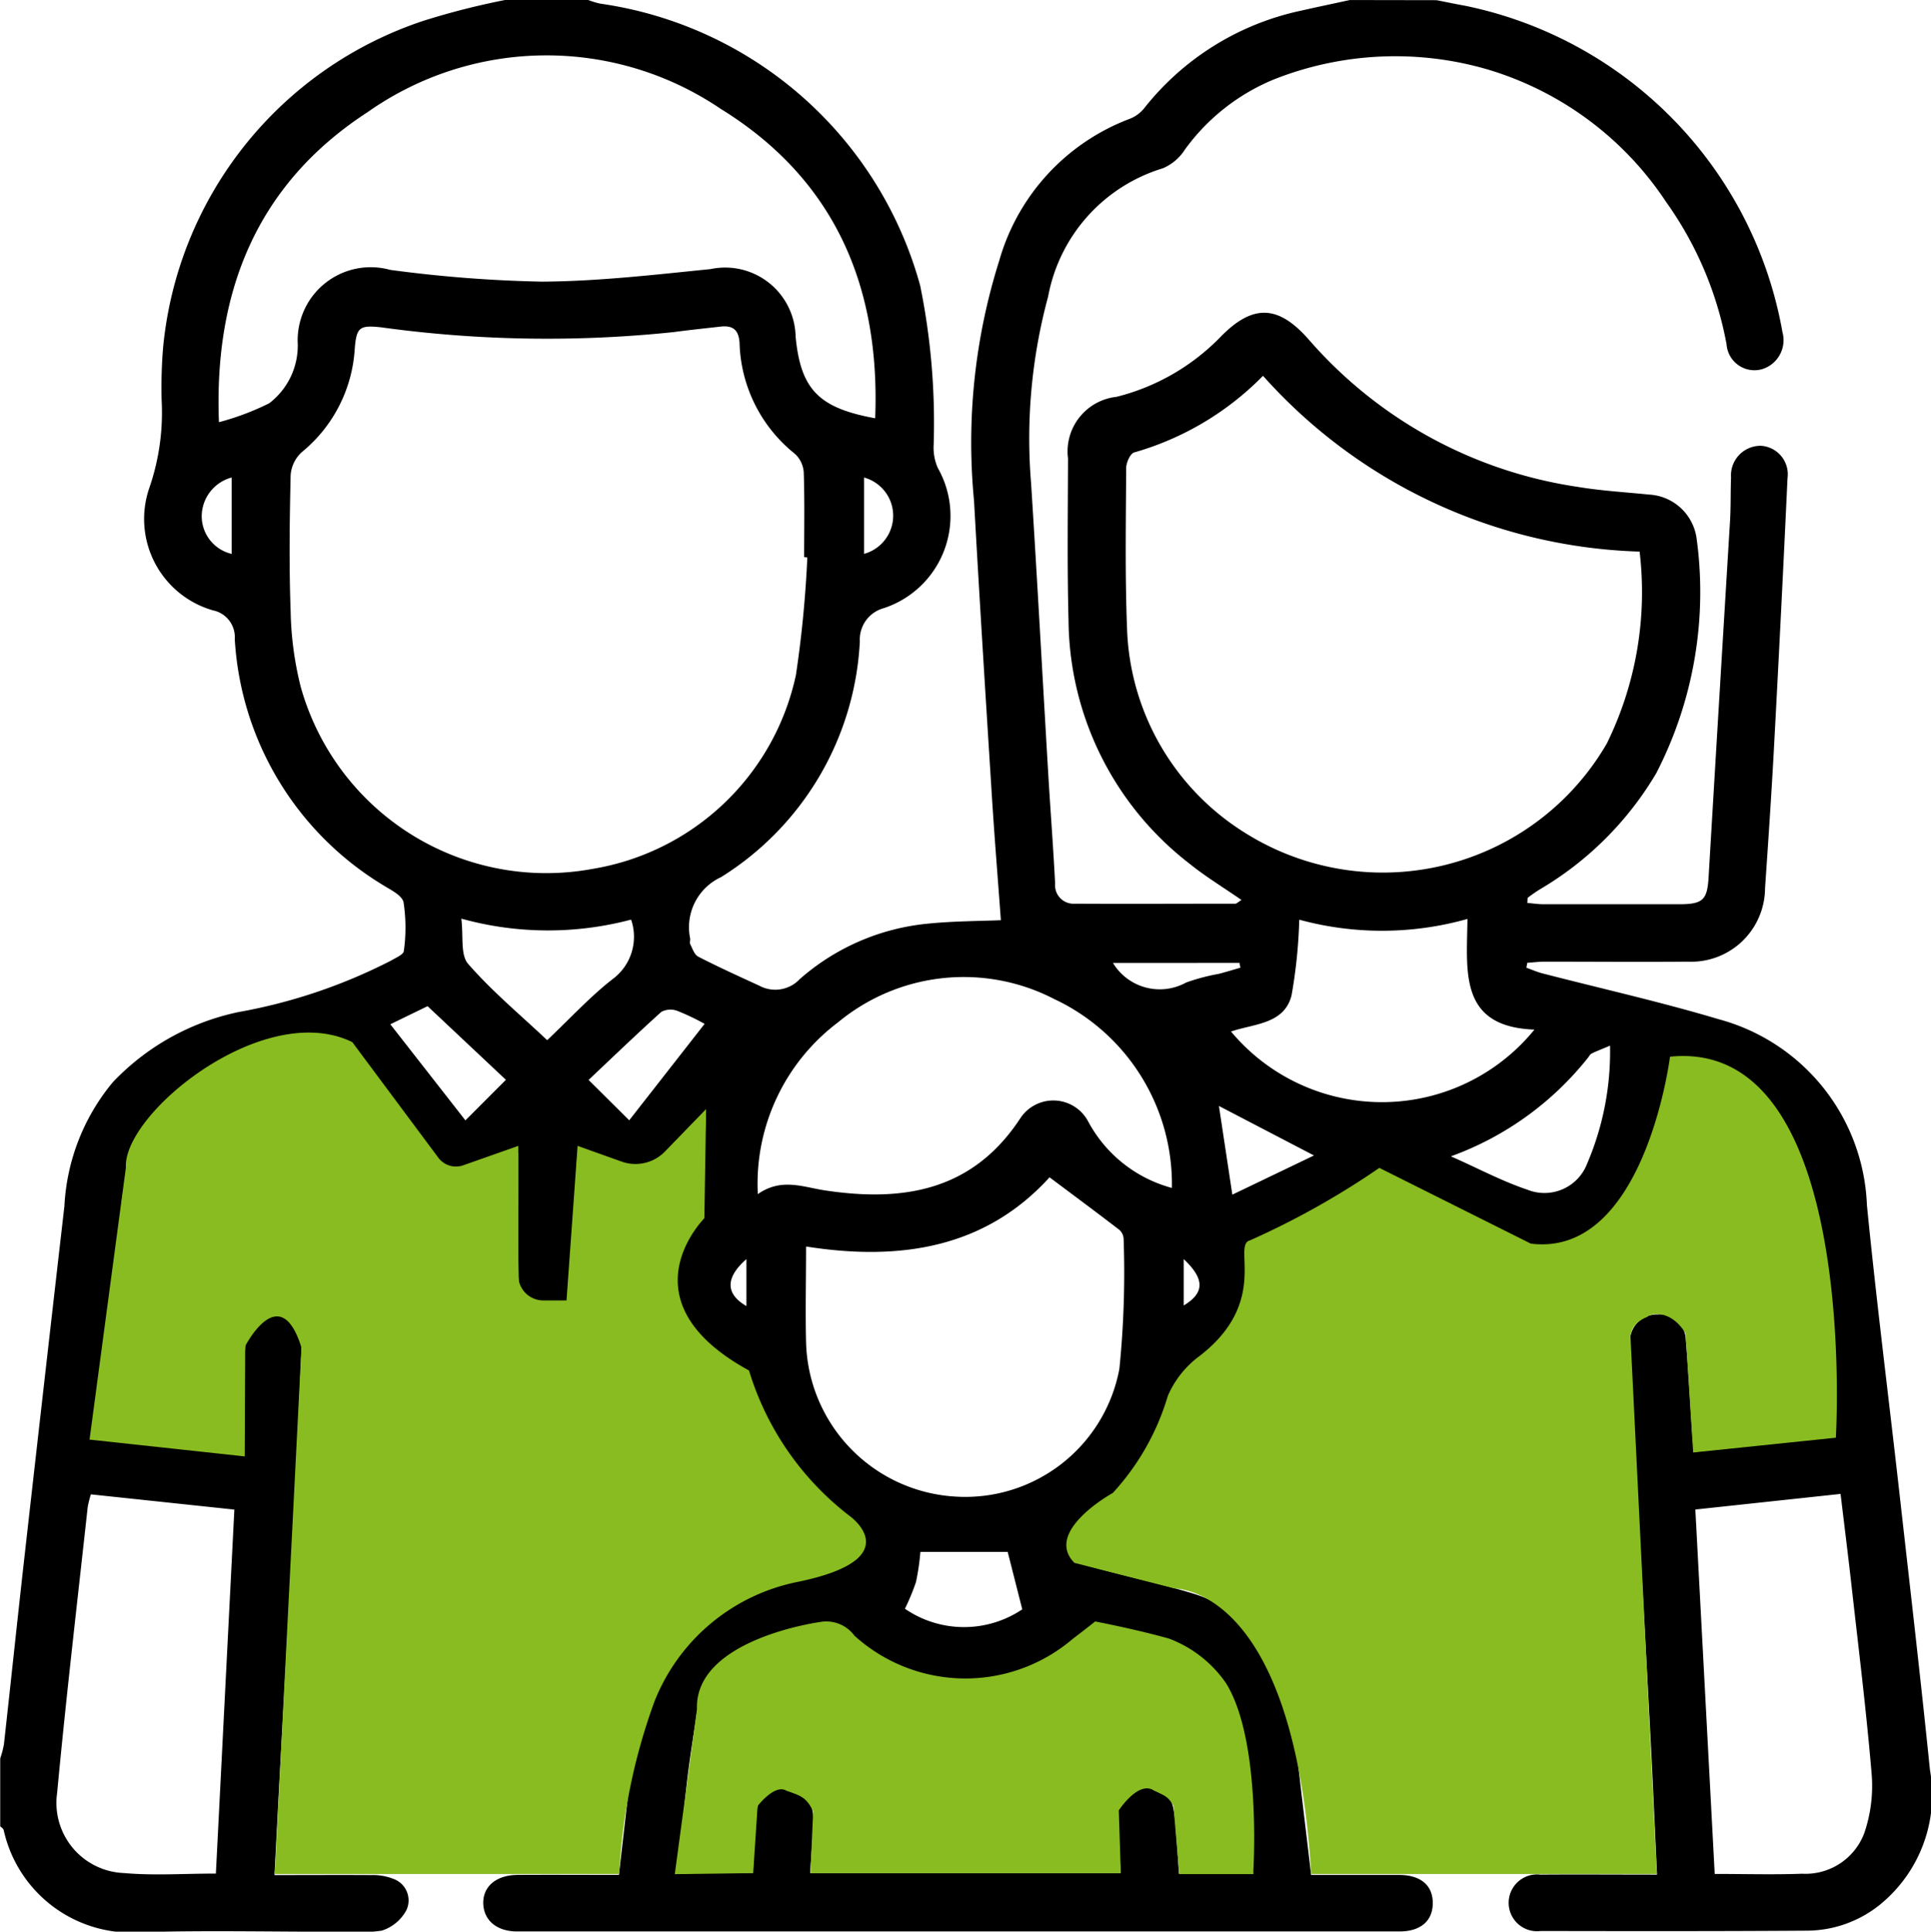
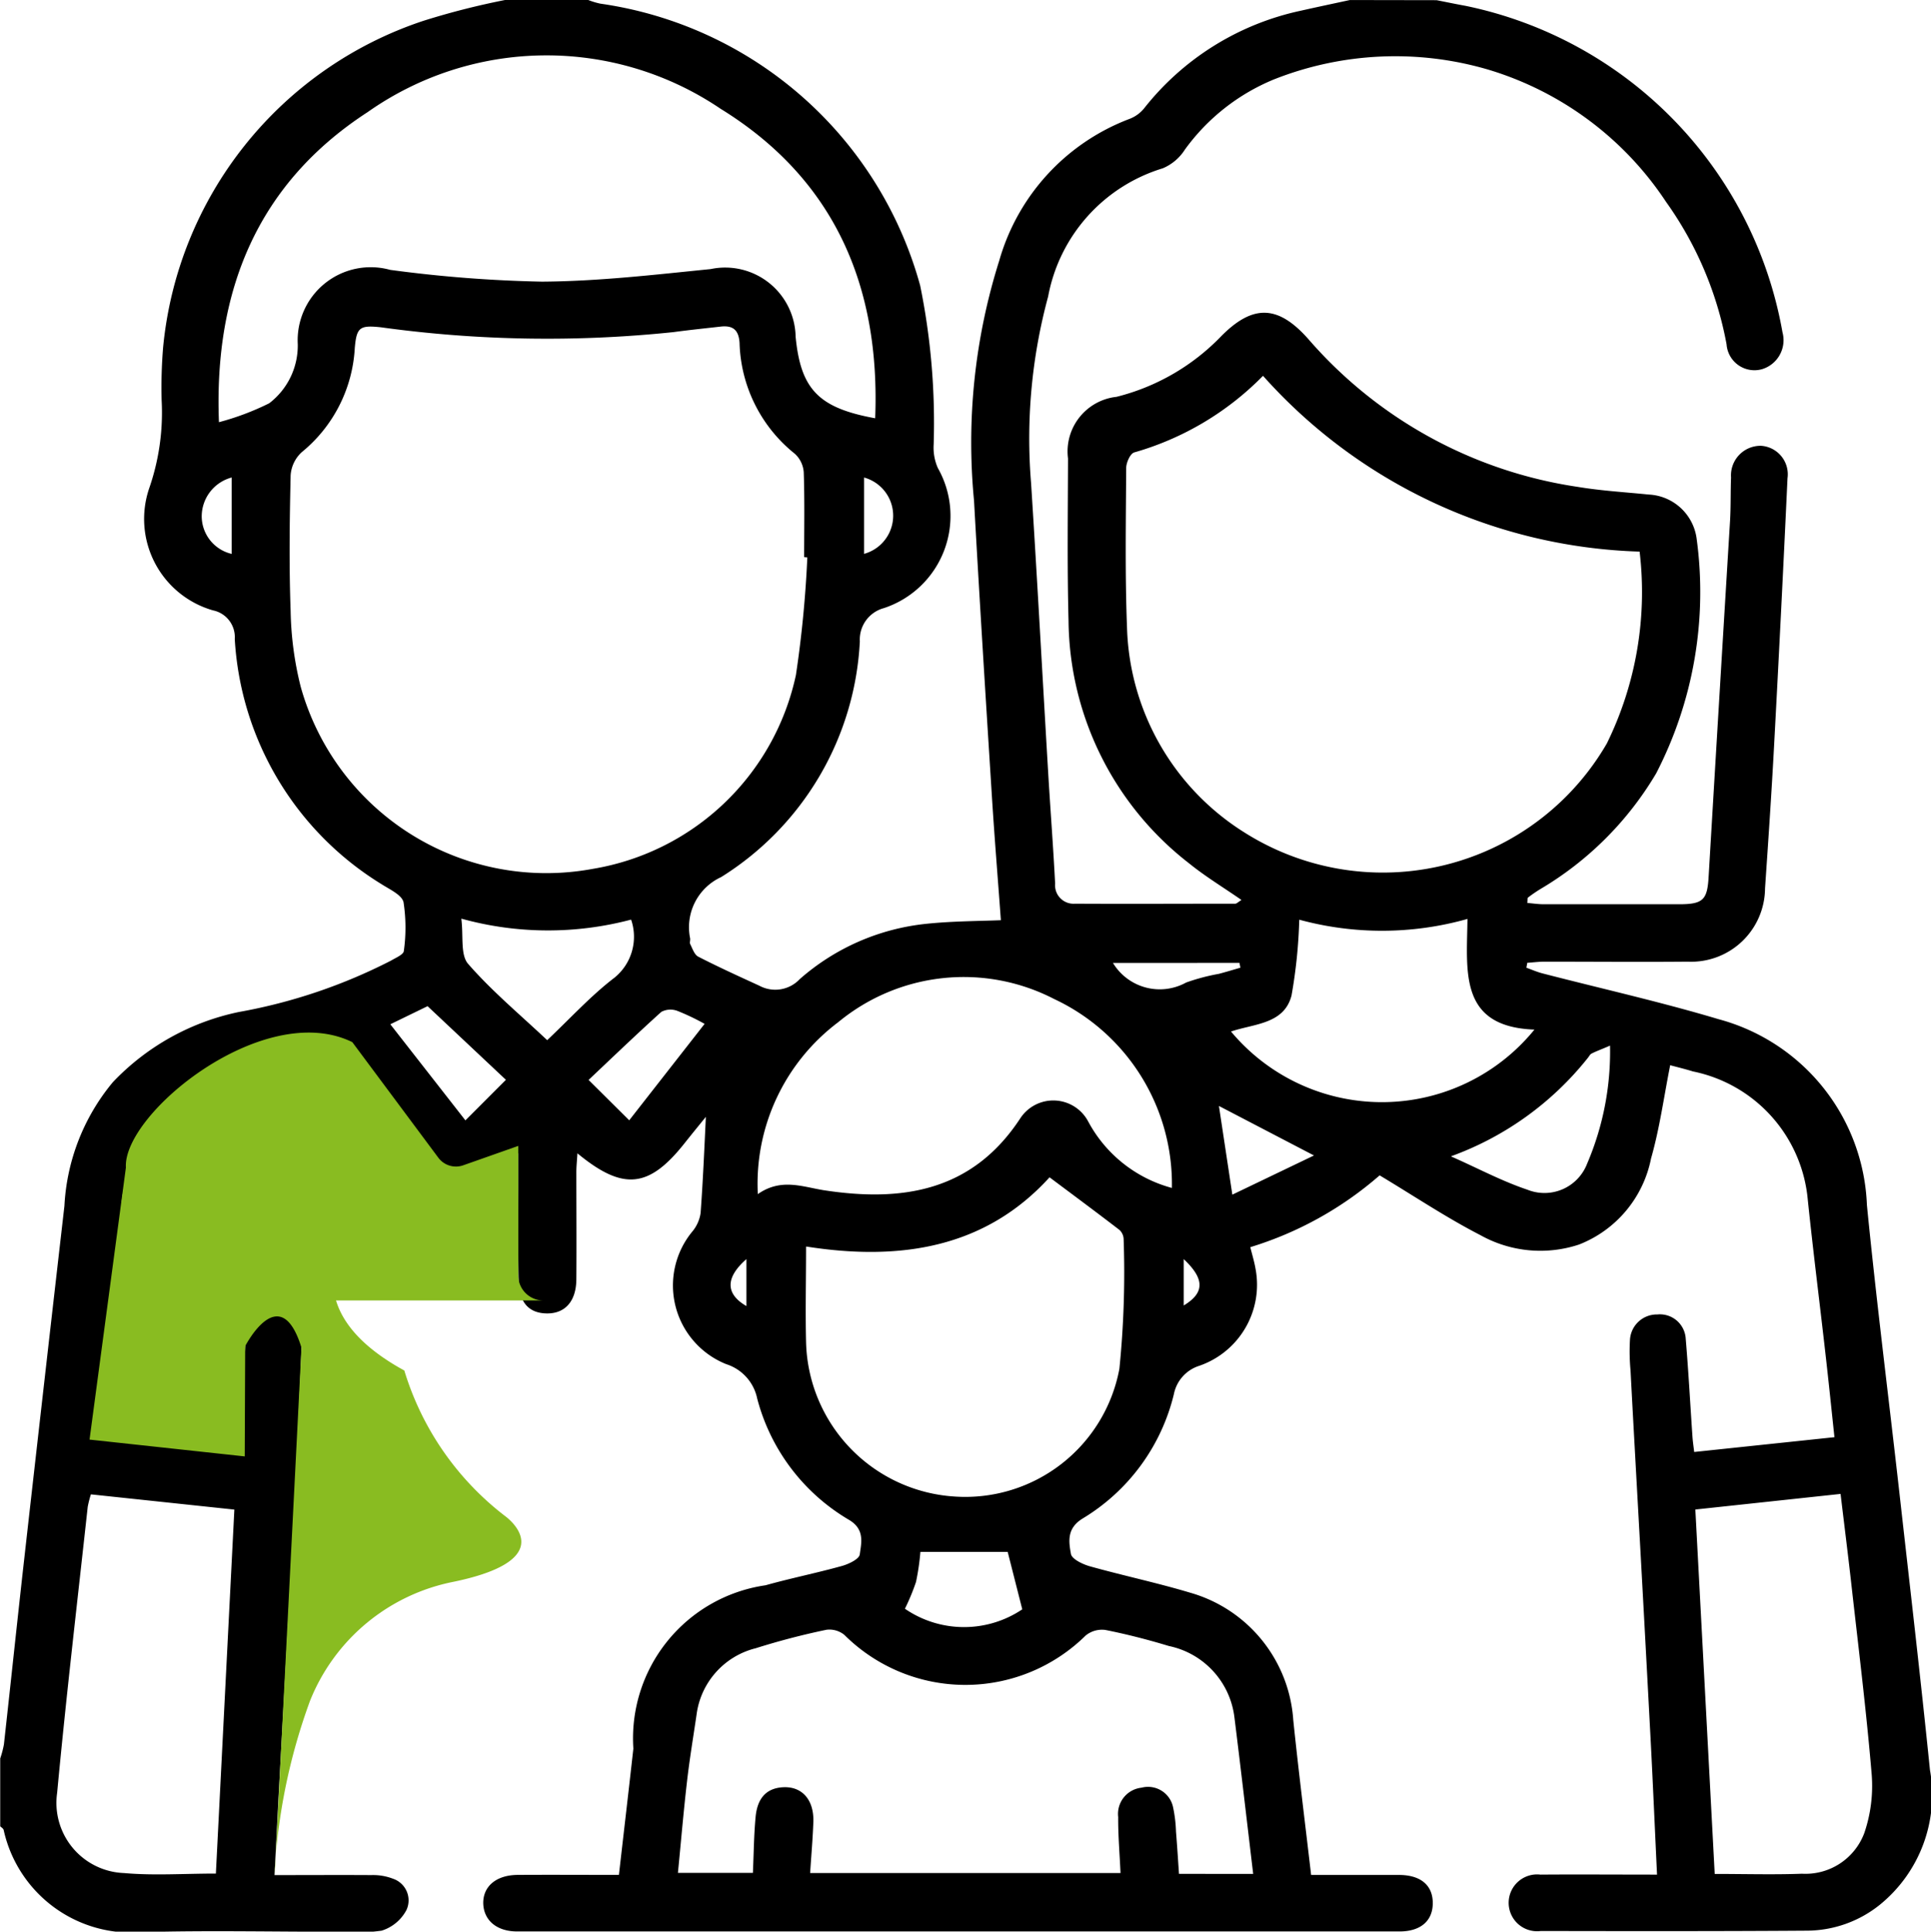
<svg xmlns="http://www.w3.org/2000/svg" width="52.257" height="52.268" viewBox="0 0 52.257 52.268">
  <g id="Picto_famille_survol" data-name="Picto famille survol" transform="translate(-616.566 -247.795)">
    <path id="Tracé_2540" data-name="Tracé 2540" d="M655.444,247.8c.261.051.522.106.783.153a10.963,10.963,0,0,1,8.577,8.833.819.819,0,0,1-.558,1,.756.756,0,0,1-.955-.673,9.63,9.63,0,0,0-1.639-3.857,8.8,8.8,0,0,0-4.811-3.577,8.916,8.916,0,0,0-5.8.265,5.6,5.6,0,0,0-2.41,1.9,1.312,1.312,0,0,1-.6.506,4.479,4.479,0,0,0-3.1,3.468,14.685,14.685,0,0,0-.462,5.046c.168,2.629.31,5.26.466,7.89.059.984.135,1.967.185,2.951a.5.5,0,0,0,.538.543c1.445.008,2.891,0,4.336,0,.041,0,.082-.048.17-.1-.491-.341-.98-.636-1.419-.992a8.4,8.4,0,0,1-3.262-6.568c-.038-1.462-.018-2.925-.014-4.388a1.486,1.486,0,0,1,1.312-1.667,5.926,5.926,0,0,0,2.827-1.634c.88-.894,1.566-.846,2.39.1a11.956,11.956,0,0,0,7.263,3.97c.635.106,1.282.143,1.924.208a1.375,1.375,0,0,1,1.293,1.173,10.688,10.688,0,0,1-1.092,6.371,8.9,8.9,0,0,1-3.139,3.134,3.912,3.912,0,0,0-.331.228c-.018.014-.009.063-.017.145.145.012.289.034.433.035q1.837,0,3.674,0c.656,0,.765-.121.8-.757q.285-4.81.579-9.619c.023-.39.012-.782.027-1.173a.8.8,0,0,1,.811-.856.773.773,0,0,1,.717.88q-.168,3.616-.363,7.231c-.069,1.29-.157,2.579-.245,3.867a2,2,0,0,1-2.088,1.981c-1.292.012-2.585,0-3.877,0-.157,0-.314.02-.47.031l-.023.133c.144.051.285.114.432.152,1.591.412,3.2.771,4.771,1.241a5.422,5.422,0,0,1,4.012,5.029c.257,2.6.588,5.2.88,7.794.281,2.5.572,4.993.826,7.492a3.829,3.829,0,0,1-1.358,3.648,3.169,3.169,0,0,1-1.98.7c-2.4.017-4.8.013-7.194.009a.769.769,0,1,1-.009-1.526c1.033-.008,2.066,0,3.155,0-.06-1.26-.111-2.461-.174-3.662q-.18-3.412-.371-6.823c-.058-1.053-.117-2.1-.172-3.157a5.455,5.455,0,0,1-.016-.815.728.728,0,0,1,.742-.7.7.7,0,0,1,.768.664c.075.88.121,1.763.182,2.645.009.132.029.262.047.412l3.795-.4c-.082-.773-.159-1.524-.245-2.275-.157-1.383-.332-2.763-.476-4.147a3.9,3.9,0,0,0-3.108-3.475c-.209-.065-.423-.116-.616-.168-.17.851-.283,1.7-.518,2.523a3.158,3.158,0,0,1-1.946,2.328,3.325,3.325,0,0,1-2.67-.252c-.915-.47-1.776-1.047-2.729-1.619a9.564,9.564,0,0,1-3.5,1.943c.049.2.108.389.141.582a2.32,2.32,0,0,1-1.527,2.63,1.01,1.01,0,0,0-.682.764,5.407,5.407,0,0,1-2.467,3.365c-.435.267-.38.62-.319.96.025.141.32.281.517.336.9.251,1.811.444,2.7.71a3.853,3.853,0,0,1,2.8,3.45c.143,1.383.317,2.763.483,4.19.817,0,1.6,0,2.374,0,.6,0,.926.288.918.778-.007.468-.332.751-.9.751q-11.939,0-23.878,0c-.554,0-.9-.3-.918-.747-.015-.468.347-.779.93-.783.9-.006,1.8,0,2.741,0,.133-1.162.265-2.289.391-3.417a4.186,4.186,0,0,1,3.577-4.42c.685-.192,1.384-.332,2.069-.523.183-.051.464-.185.481-.312.045-.323.137-.676-.284-.931a5.389,5.389,0,0,1-2.492-3.288,1.238,1.238,0,0,0-.837-.929,2.293,2.293,0,0,1-.909-3.6,1.007,1.007,0,0,0,.215-.492c.063-.858.1-1.718.142-2.6-.186.229-.383.47-.576.713-.963,1.216-1.661,1.295-2.9.274-.011.2-.029.352-.029.509,0,.969.008,1.938,0,2.908-.007.593-.31.922-.8.915s-.75-.3-.762-.89c-.019-.935-.006-1.871-.007-2.806,0-.183,0-.367,0-.639-.171.131-.274.2-.37.284a1.526,1.526,0,0,1-2.323-.241c-.679-.85-1.354-1.7-2.006-2.574a.583.583,0,0,0-.732-.246c-.584.172-1.179.311-1.773.453a4.109,4.109,0,0,0-3.543,3.787c-.2,1.925-.422,3.848-.631,5.772-.014.132,0,.267,0,.455l3.807.408c.026-.31.057-.6.074-.9.039-.679.064-1.359.108-2.037a.8.8,0,0,1,.766-.805.763.763,0,0,1,.757.844c-.069,1.732-.155,3.464-.245,5.2-.118,2.274-.245,4.549-.368,6.823-.04.745-.078,1.49-.12,2.31.9,0,1.759-.005,2.62,0a1.5,1.5,0,0,1,.591.1.619.619,0,0,1,.361.842,1.144,1.144,0,0,1-.674.562,5.657,5.657,0,0,1-1.269.029c-1.734,0-3.47-.037-5.2.01a3.54,3.54,0,0,1-3.759-2.763c-.009-.04-.061-.07-.093-.1v-1.837a2.548,2.548,0,0,0,.1-.38c.184-1.652.357-3.306.543-4.959q.541-4.8,1.094-9.608a5.692,5.692,0,0,1,1.31-3.35,6.534,6.534,0,0,1,3.41-1.9,14.655,14.655,0,0,0,4.121-1.392c.126-.075.335-.162.344-.258a4.514,4.514,0,0,0-.007-1.317c-.042-.2-.373-.349-.593-.49a8.348,8.348,0,0,1-3.975-6.637.738.738,0,0,0-.589-.774A2.573,2.573,0,0,1,620.606,261a6.243,6.243,0,0,0,.334-2.377,13.061,13.061,0,0,1,.04-1.426,10.344,10.344,0,0,1,7.058-8.843,20.72,20.72,0,0,1,2.2-.56h2.245a2.025,2.025,0,0,0,.331.1,10.517,10.517,0,0,1,8.654,7.629,18.57,18.57,0,0,1,.365,4.3,1.364,1.364,0,0,0,.113.636,2.627,2.627,0,0,1-1.46,3.791.88.88,0,0,0-.651.9,7.992,7.992,0,0,1-3.755,6.379,1.493,1.493,0,0,0-.838,1.657c.008.05-.016.111,0,.151.063.122.114.29.219.344.543.279,1.1.532,1.654.786a.909.909,0,0,0,1.094-.178,6.131,6.131,0,0,1,3.4-1.494c.71-.076,1.428-.075,2.043-.1-.08-1.1-.173-2.233-.244-3.365-.168-2.663-.335-5.326-.483-7.991a16.339,16.339,0,0,1,.682-6.489,5.8,5.8,0,0,1,3.521-3.836.94.94,0,0,0,.4-.287,7.358,7.358,0,0,1,4.236-2.641c.442-.1.888-.194,1.331-.29Zm-17.03,15.078-.086-.007c0-.764.015-1.53-.011-2.294a.749.749,0,0,0-.237-.5,3.979,3.979,0,0,1-1.5-3c-.022-.363-.187-.483-.519-.444-.421.048-.843.091-1.263.148a32.874,32.874,0,0,1-7.926-.13c-.571-.061-.657,0-.705.563a3.912,3.912,0,0,1-1.436,2.817.934.934,0,0,0-.3.626c-.028,1.223-.044,2.448,0,3.67a9,9,0,0,0,.274,2.056,6.9,6.9,0,0,0,7.9,4.923,6.752,6.752,0,0,0,5.5-5.245A30.584,30.584,0,0,0,638.414,262.873Zm22.523-.157a14.231,14.231,0,0,1-10.191-4.757,7.922,7.922,0,0,1-3.485,2.073c-.108.031-.217.275-.218.421-.008,1.444-.033,2.889.023,4.331a6.77,6.77,0,0,0,3.168,5.526,7.006,7.006,0,0,0,9.818-2.405A9.29,9.29,0,0,0,660.937,262.716Zm-20.687-3.6c.144-3.6-1.113-6.488-4.181-8.381a8.4,8.4,0,0,0-9.553.088c-2.956,1.919-4.166,4.794-4.025,8.391a7.182,7.182,0,0,0,1.359-.511,1.964,1.964,0,0,0,.774-1.6,1.977,1.977,0,0,1,2.5-2.011,35.838,35.838,0,0,0,4.107.319c1.523-.009,3.047-.187,4.566-.34a1.907,1.907,0,0,1,2.3,1.831C638.235,258.327,638.716,258.834,640.25,259.113Zm10.23,39.38c-.172-1.444-.333-2.839-.507-4.232a2.247,2.247,0,0,0-1.776-1.935c-.567-.172-1.143-.32-1.723-.435a.7.7,0,0,0-.528.152,4.636,4.636,0,0,1-6.528-.016.639.639,0,0,0-.486-.14,19.65,19.65,0,0,0-1.915.5,2.133,2.133,0,0,0-1.6,1.792c-.088.6-.19,1.207-.259,1.812-.095.82-.164,1.642-.246,2.474h2.029c.024-.531.027-1.023.073-1.512.041-.443.239-.781.75-.805s.834.344.813.942c-.017.464-.058.927-.087,1.379h8.4c-.024-.531-.067-1.023-.063-1.514a.713.713,0,0,1,.632-.795.692.692,0,0,1,.854.534,3.7,3.7,0,0,1,.078.652c.031.381.055.762.081,1.146Zm-12.1-16.968c0,.9-.021,1.743,0,2.585a4.291,4.291,0,0,0,4.023,4.172,4.243,4.243,0,0,0,4.456-3.456,25.859,25.859,0,0,0,.115-3.507.352.352,0,0,0-.114-.252c-.619-.476-1.247-.941-1.891-1.423C643.24,281.555,640.945,281.928,638.385,281.525Zm9.9-1.583a5.531,5.531,0,0,0-3.187-5.123,5.33,5.33,0,0,0-5.841.626,5.471,5.471,0,0,0-2.178,4.654c.627-.439,1.2-.2,1.784-.106,2.128.327,4.023.034,5.321-1.948a1.068,1.068,0,0,1,1.833.083A3.639,3.639,0,0,0,648.285,279.941Zm14.166,8.691c.176,3.316.35,6.579.524,9.861.836,0,1.6.023,2.361-.006a1.7,1.7,0,0,0,1.687-1.1,3.945,3.945,0,0,0,.2-1.588c-.145-1.724-.359-3.442-.552-5.161-.09-.8-.191-1.6-.29-2.428Zm-43.42-.41a2.774,2.774,0,0,0-.086.337c-.282,2.58-.586,5.158-.828,7.742a1.9,1.9,0,0,0,1.81,2.168c.805.072,1.623.014,2.486.014l.5-9.849Zm37.248-15.569a8.524,8.524,0,0,1-4.547.019,13.816,13.816,0,0,1-.209,2.05c-.2.779-1.012.762-1.638.976a5.319,5.319,0,0,0,8.211-.052C656.037,275.58,656.263,274.08,656.279,272.654Zm-27.223,0c.059.46-.03.969.183,1.214.641.736,1.4,1.368,2.14,2.065.627-.591,1.179-1.2,1.82-1.69a1.425,1.425,0,0,0,.451-1.572A8.782,8.782,0,0,1,629.056,272.654Zm26.786,6.426c.687.3,1.357.662,2.066.9a1.237,1.237,0,0,0,1.612-.7,7.7,7.7,0,0,0,.622-3.2c-.227.1-.369.149-.5.216-.042.02-.066.076-.1.116A8.374,8.374,0,0,1,655.843,279.08Zm-14.363,10.7a6.606,6.606,0,0,1-.119.813,5.936,5.936,0,0,1-.3.725,2.825,2.825,0,0,0,3.176.016l-.395-1.555ZM635.634,275.5a6.174,6.174,0,0,0-.738-.352.528.528,0,0,0-.434.028c-.665.6-1.308,1.218-1.968,1.841l1.1,1.092Zm-5.377,1.514-2.12-1.993-1.008.49,2.032,2.6Zm21.868,2.047-2.572-1.34.363,2.4Zm-5.44-5.21a1.48,1.48,0,0,0,1.981.53,5.511,5.511,0,0,1,.882-.234c.2-.052.391-.111.586-.167l-.025-.13Zm-23.85-13.135a1.09,1.09,0,0,0-.81,1.067,1.049,1.049,0,0,0,.81,1Zm17.114,0v2.066a1.071,1.071,0,0,0,0-2.066Zm-3.183,21.149c-.581.509-.562.946,0,1.271Zm11.834-.008v1.263C649.163,282.781,649.177,282.408,648.6,281.865Z" transform="translate(0 0)" />
-     <path id="Tracé_2541" data-name="Tracé 2541" d="M625.127,311.543h9.328a16.038,16.038,0,0,1,.963-4.689,5.28,5.28,0,0,1,3.876-3.217c3.043-.628,1.395-1.785,1.395-1.785a7.813,7.813,0,0,1-2.72-3.933c-3.5-1.914-1.158-4.161-1.208-4.123l.047-2.952-1.112,1.147a1.112,1.112,0,0,1-1.173.275l-1.193-.426-.3,4.183H632.4a.679.679,0,0,1-.676-.682v-3.5l-1.49.525a.594.594,0,0,1-.674-.207l-2.327-3.126c-2.392-1.17-6.213,1.933-6.127,3.394l-.984,7.361,4.2.455.012-2.983s.942-1.838,1.523.039l-.713,14.072" transform="translate(-1.133 -13.039)" fill="#89bc21" />
-     <path id="Tracé_2542" data-name="Tracé 2542" d="M654.119,312.617c.337-.255.606-.47.606-.47s1.05.2,1.993.462a3.272,3.272,0,0,1,1.547,1.207c.98,1.569.736,5.167.736,5.167h-2l-.159-1.859c-.156-.233-.185-.243-.524-.4-.422-.286-.954.535-.954.535l.055,1.7h-8.4l.074-1.675c-.186-.382-.335-.421-.72-.555-.317-.2-.784.413-.784.413l-.119,1.814-2.122.029.6-4.458c-.076-1.907,3.333-2.365,3.333-2.365a.946.946,0,0,1,.93.371A4.472,4.472,0,0,0,654.119,312.617Z" transform="translate(-8.521 -20.477)" fill="#89bc21" />
-     <path id="Tracé_2543" data-name="Tracé 2543" d="M665.521,311.842h9.354l-.711-14.468s-.08-.4.456-.609c.039-.077.6-.244,1.031.444l.206,3.227,3.861-.4s.663-10.832-4.488-10.31c0,0-.681,5.437-3.766,5.059l-4.1-2.05a21.833,21.833,0,0,1-3.5,1.961c-.495.119.545,1.66-1.371,3.134a2.63,2.63,0,0,0-.853,1.075,6.669,6.669,0,0,1-1.489,2.626s-1.886,1.037-1.038,1.892l2.682.685C661.685,304.144,665.029,303.805,665.521,311.842Z" transform="translate(-13.47 -13.338)" fill="#89bc21" />
+     <path id="Tracé_2541" data-name="Tracé 2541" d="M625.127,311.543a16.038,16.038,0,0,1,.963-4.689,5.28,5.28,0,0,1,3.876-3.217c3.043-.628,1.395-1.785,1.395-1.785a7.813,7.813,0,0,1-2.72-3.933c-3.5-1.914-1.158-4.161-1.208-4.123l.047-2.952-1.112,1.147a1.112,1.112,0,0,1-1.173.275l-1.193-.426-.3,4.183H632.4a.679.679,0,0,1-.676-.682v-3.5l-1.49.525a.594.594,0,0,1-.674-.207l-2.327-3.126c-2.392-1.17-6.213,1.933-6.127,3.394l-.984,7.361,4.2.455.012-2.983s.942-1.838,1.523.039l-.713,14.072" transform="translate(-1.133 -13.039)" fill="#89bc21" />
  </g>
</svg>